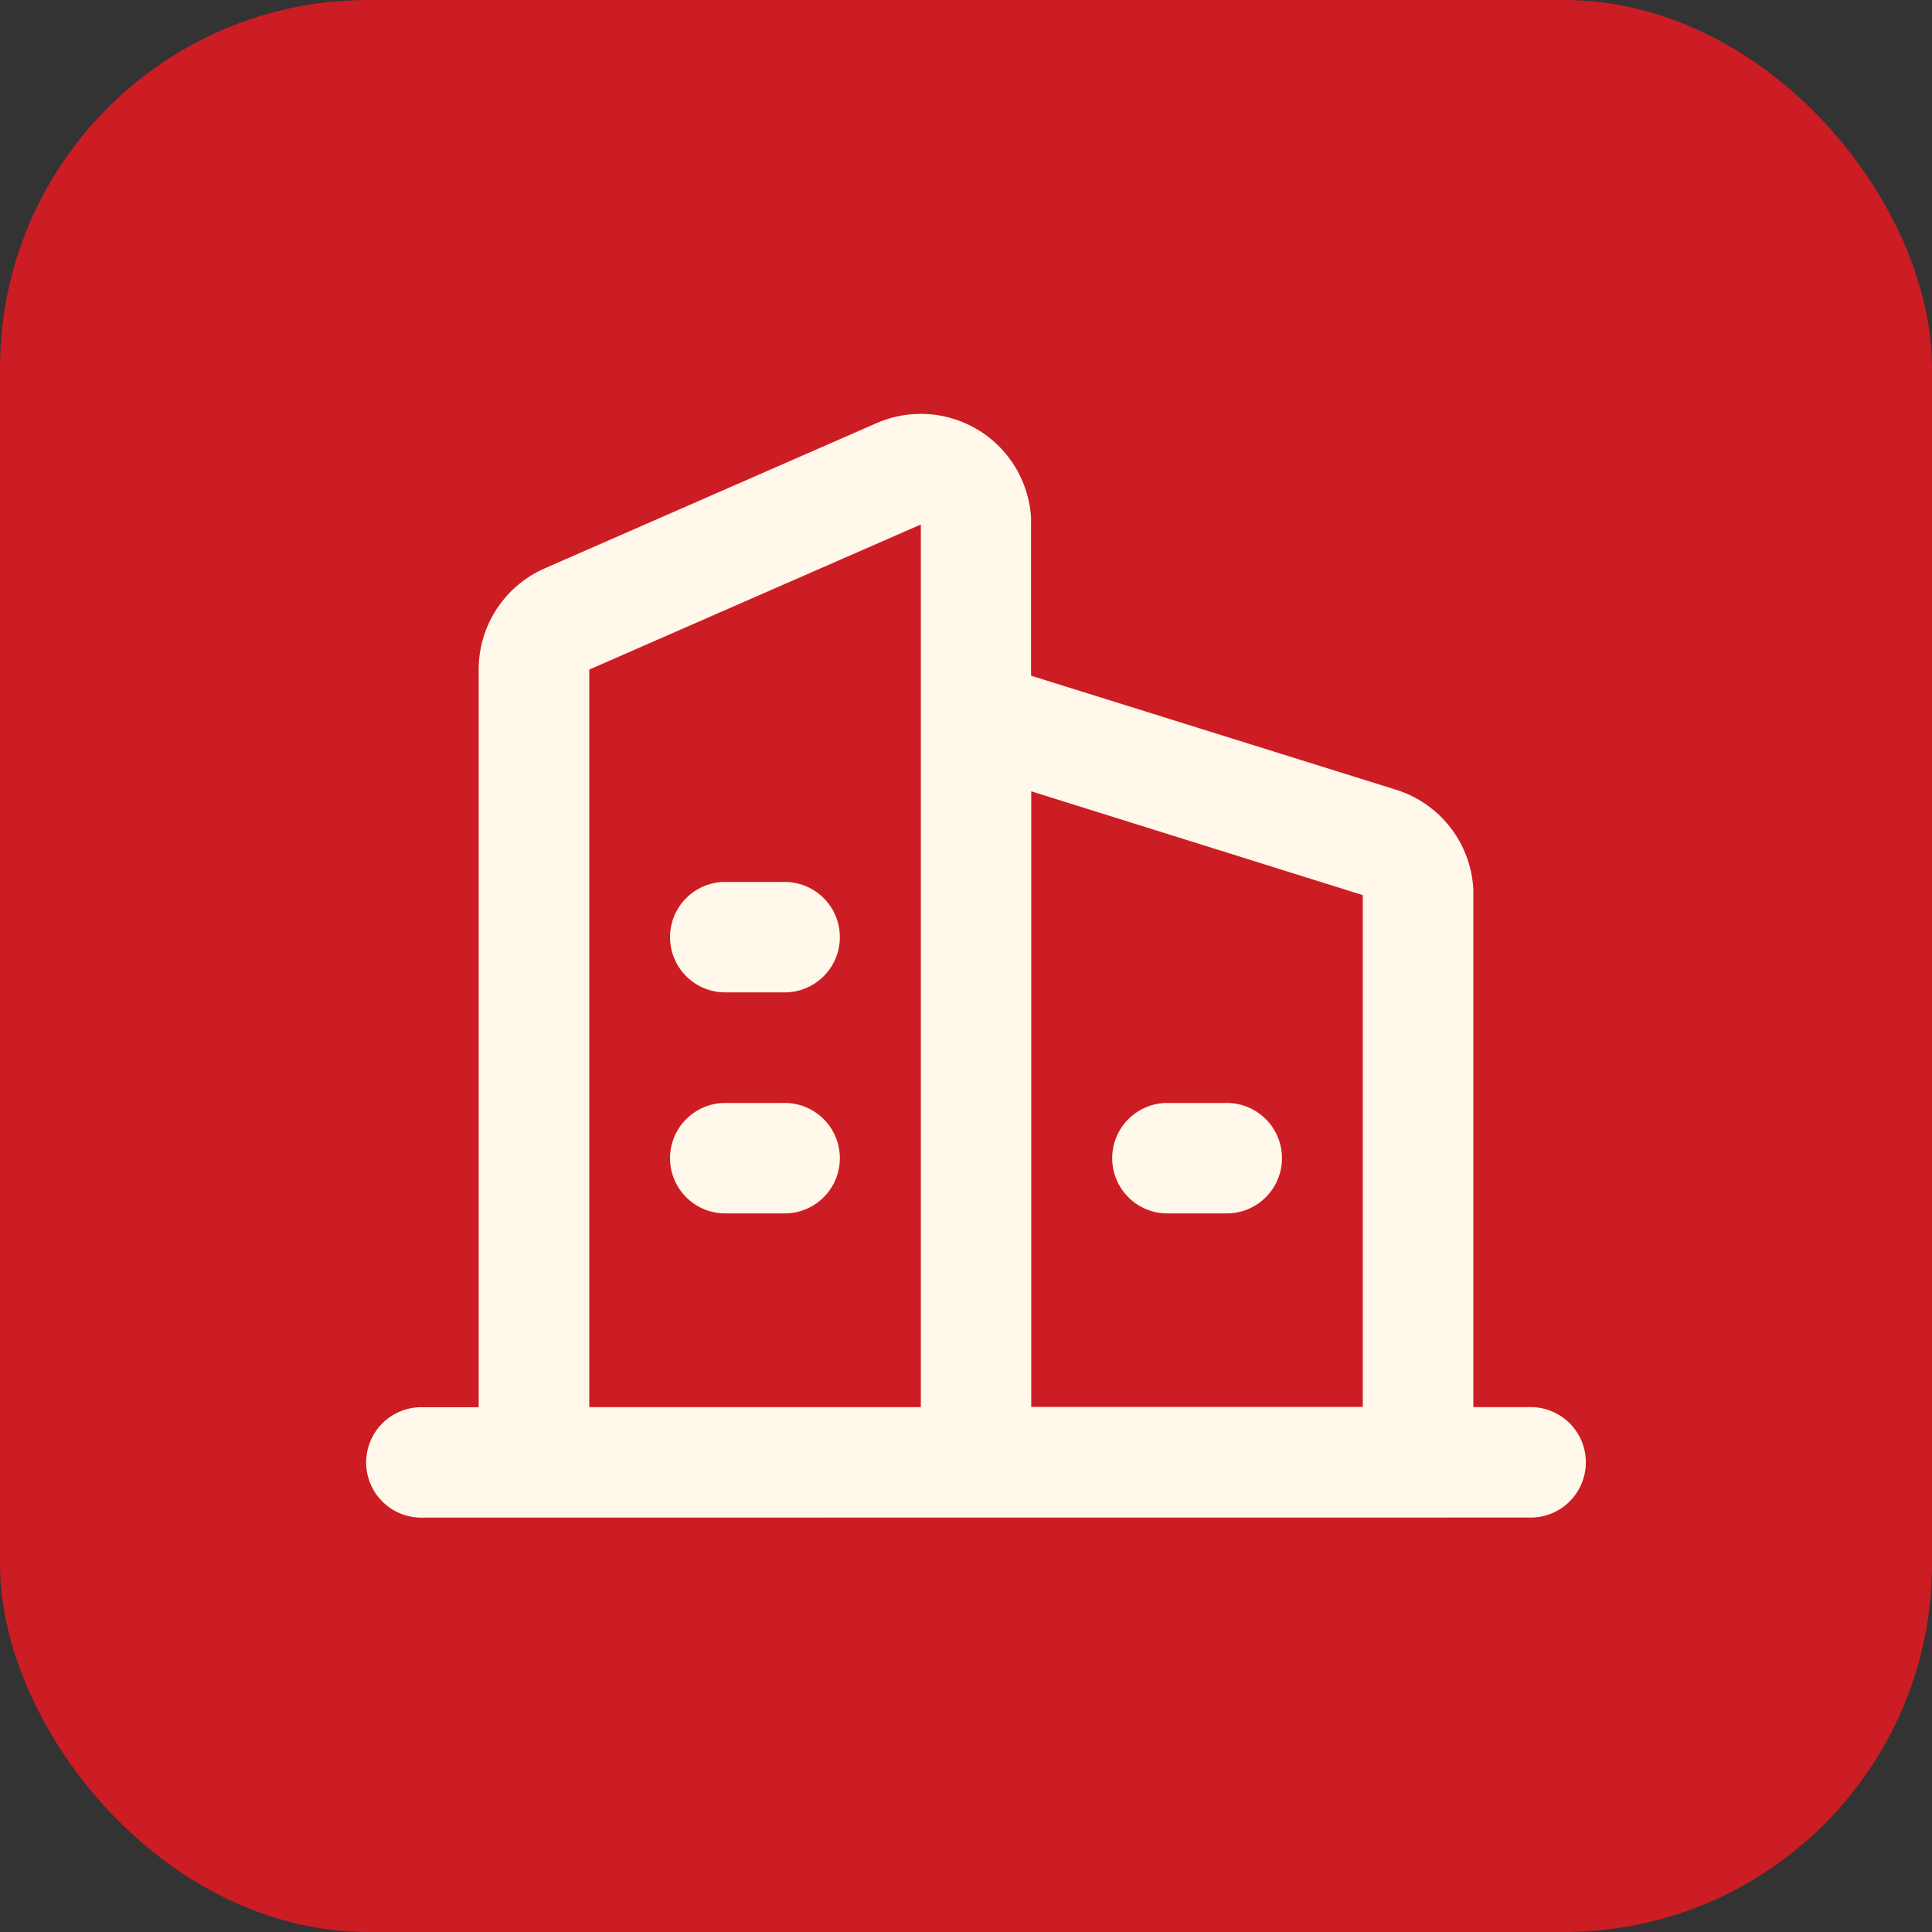
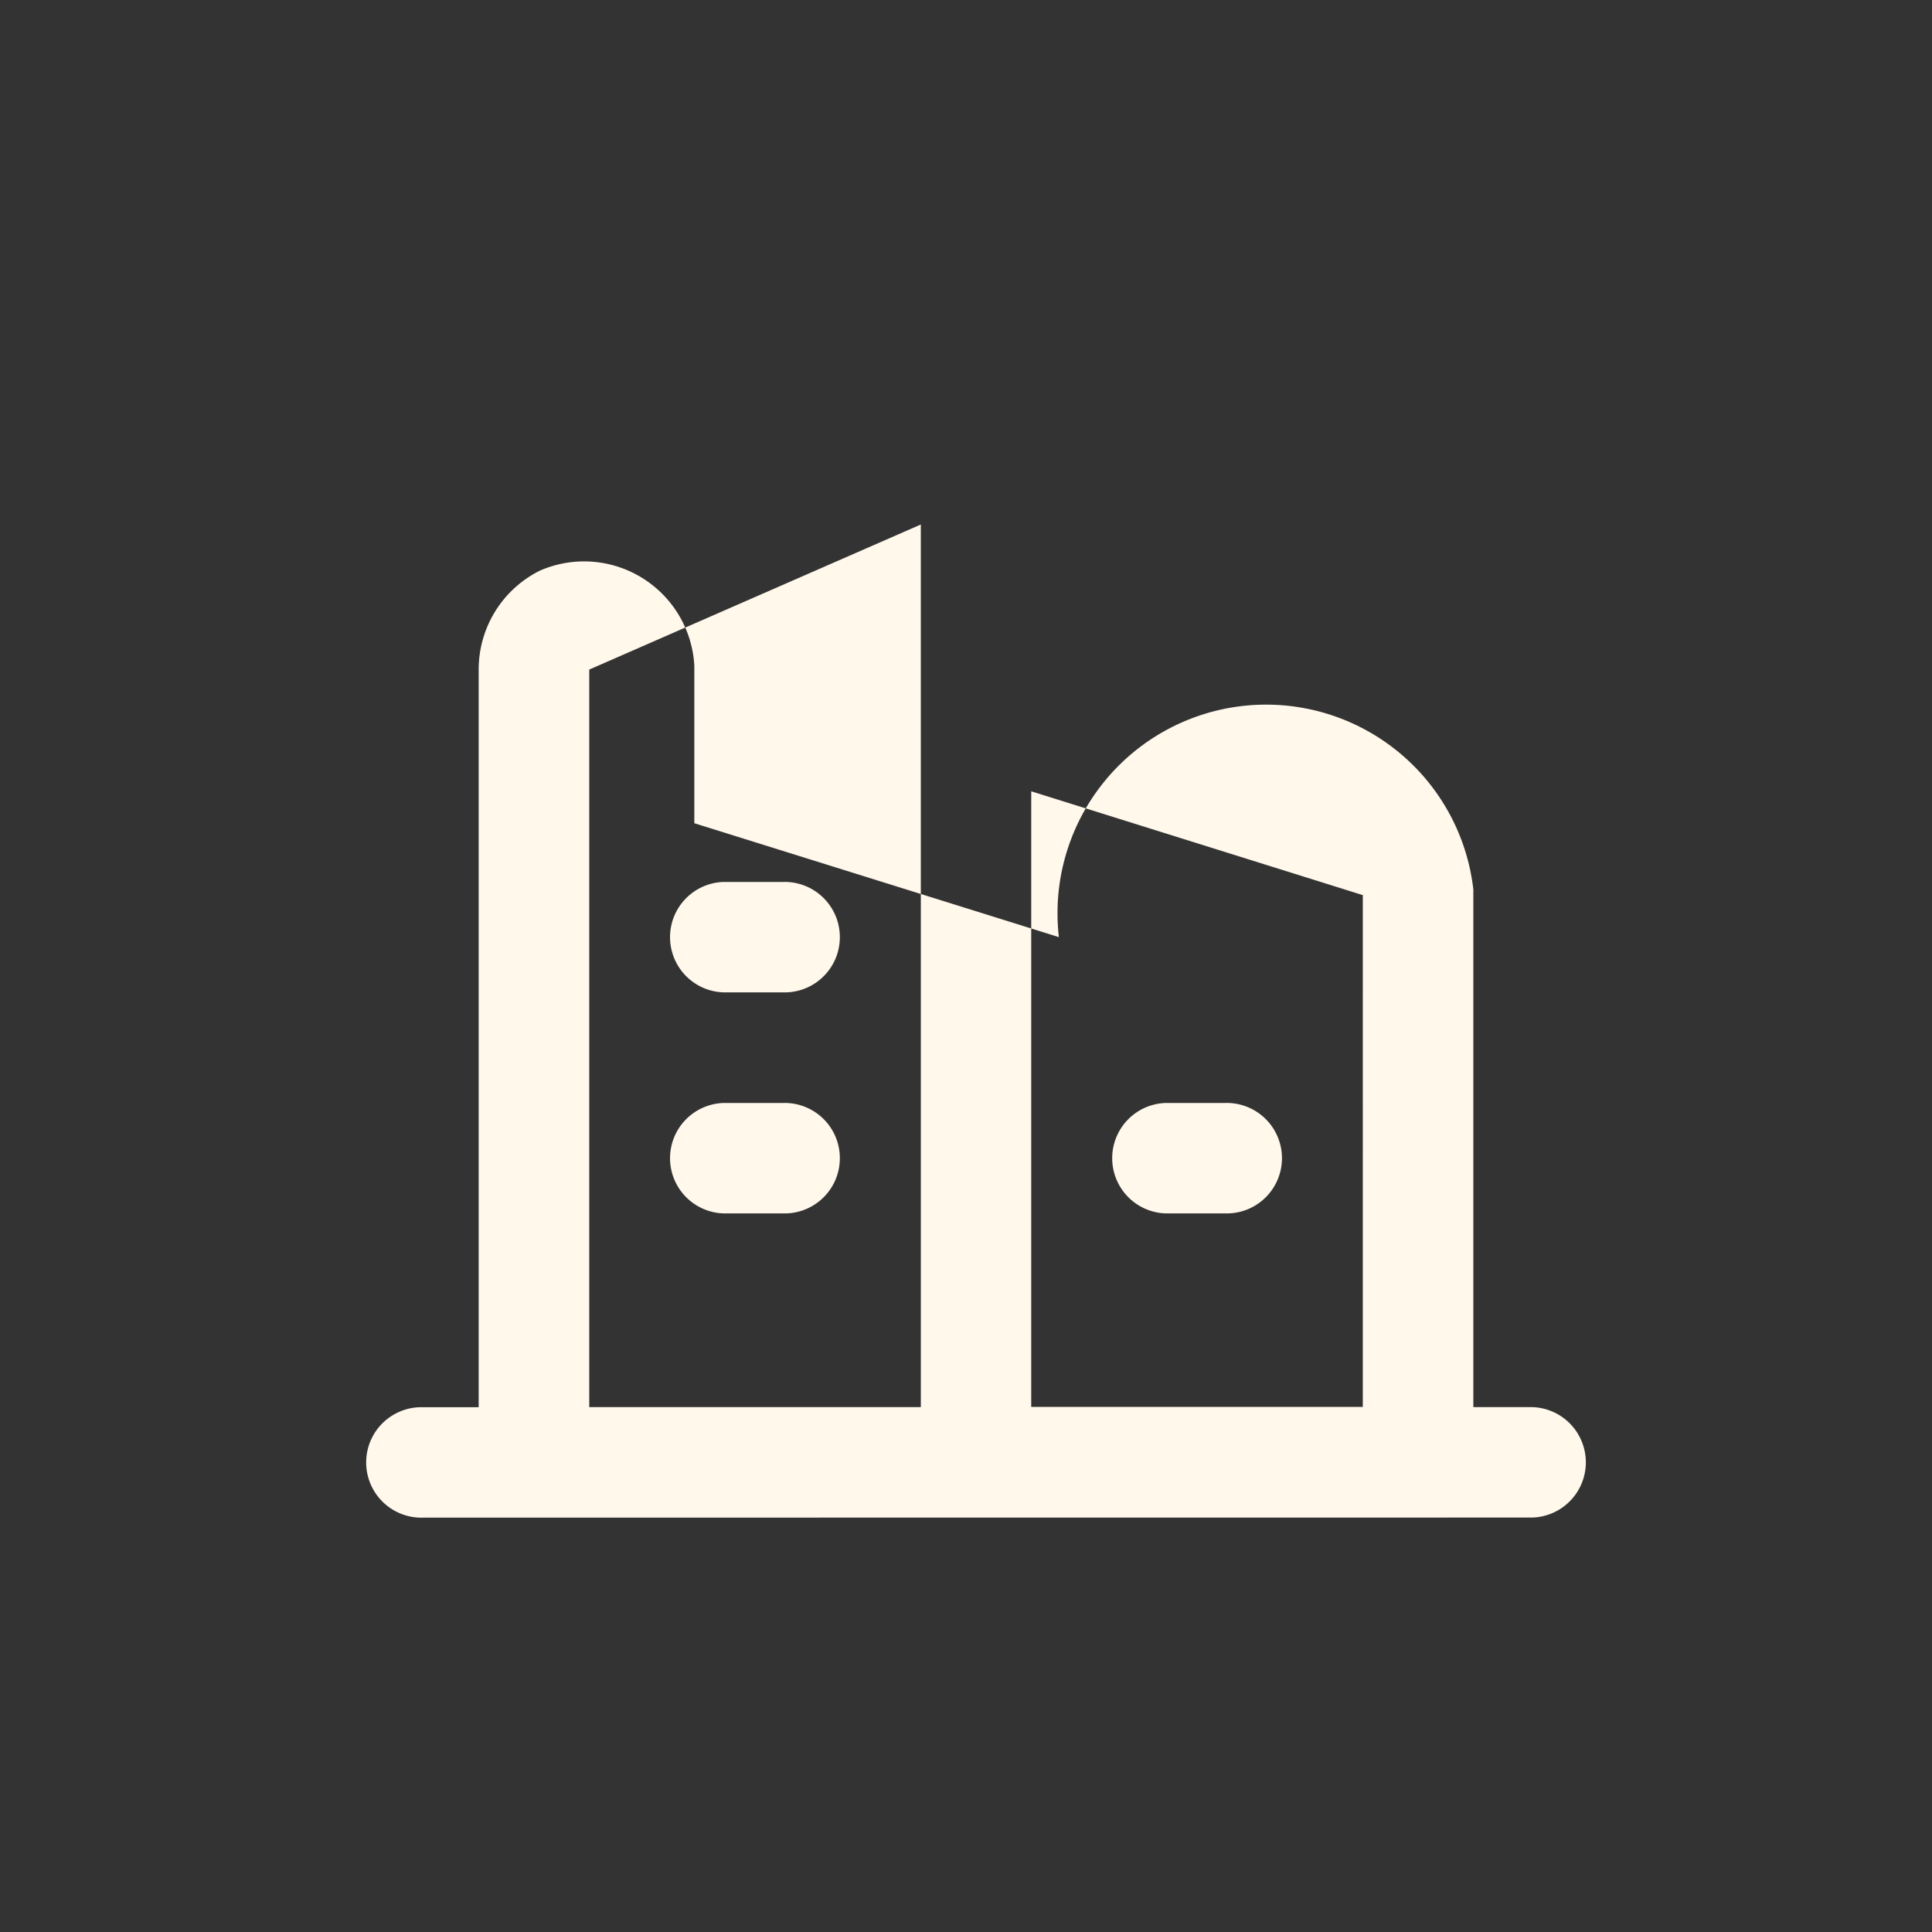
<svg xmlns="http://www.w3.org/2000/svg" width="42" height="42" viewBox="0 0 42 42">
  <rect x="0" y="0" width="42" height="42" fill="#333333" stroke="none" />
  <g id="_3" data-name="3" transform="translate(-1215 -2204)">
-     <rect id="矩形_70" data-name="矩形 70" width="42" height="42" rx="8" transform="translate(1215 2204)" fill="#cc1d24" />
-     <path id="企业" d="M43.682,110.558a1.2,1.2,0,0,1-.09-2.4l.09,0h1.2V92.122a2.4,2.4,0,0,1,1.327-2.149l.112-.053,7.208-3.154a2.4,2.4,0,0,1,3.361,2.06l0,.142v3.287l7.925,2.476A2.4,2.4,0,0,1,66.505,96.9l0,.125v11.131h1.2a1.2,1.2,0,0,1,.09,2.4l-.09,0Zm10.812-21.59-7.208,3.154v16.033h7.208V88.969Zm2.4,5.8v13.383h7.208V97.025Zm-5.406,6.776a1.2,1.2,0,0,1,.09,2.4l-.09,0h-1.2a1.2,1.2,0,0,1-.09-2.4l.09,0h1.2Zm9.611,0a1.2,1.2,0,0,1,.09,2.4l-.09,0H59.9a1.2,1.2,0,0,1-.09-2.4l.09,0h1.2Zm-9.611-4.805a1.2,1.2,0,0,1,.09,2.4l-.09,0h-1.2a1.2,1.2,0,0,1-.09-2.4l.09,0h1.2Z" transform="translate(1180.524 2126.434)" fill="#fff8eb" />
+     <path id="企业" d="M43.682,110.558a1.2,1.2,0,0,1-.09-2.4l.09,0h1.2V92.122a2.4,2.4,0,0,1,1.327-2.149a2.4,2.4,0,0,1,3.361,2.06l0,.142v3.287l7.925,2.476A2.4,2.4,0,0,1,66.505,96.9l0,.125v11.131h1.2a1.2,1.2,0,0,1,.09,2.4l-.09,0Zm10.812-21.59-7.208,3.154v16.033h7.208V88.969Zm2.4,5.8v13.383h7.208V97.025Zm-5.406,6.776a1.2,1.2,0,0,1,.09,2.4l-.09,0h-1.2a1.2,1.2,0,0,1-.09-2.4l.09,0h1.2Zm9.611,0a1.2,1.2,0,0,1,.09,2.4l-.09,0H59.9a1.2,1.2,0,0,1-.09-2.4l.09,0h1.2Zm-9.611-4.805a1.2,1.2,0,0,1,.09,2.4l-.09,0h-1.2a1.2,1.2,0,0,1-.09-2.4l.09,0h1.2Z" transform="translate(1180.524 2126.434)" fill="#fff8eb" />
  </g>
</svg>